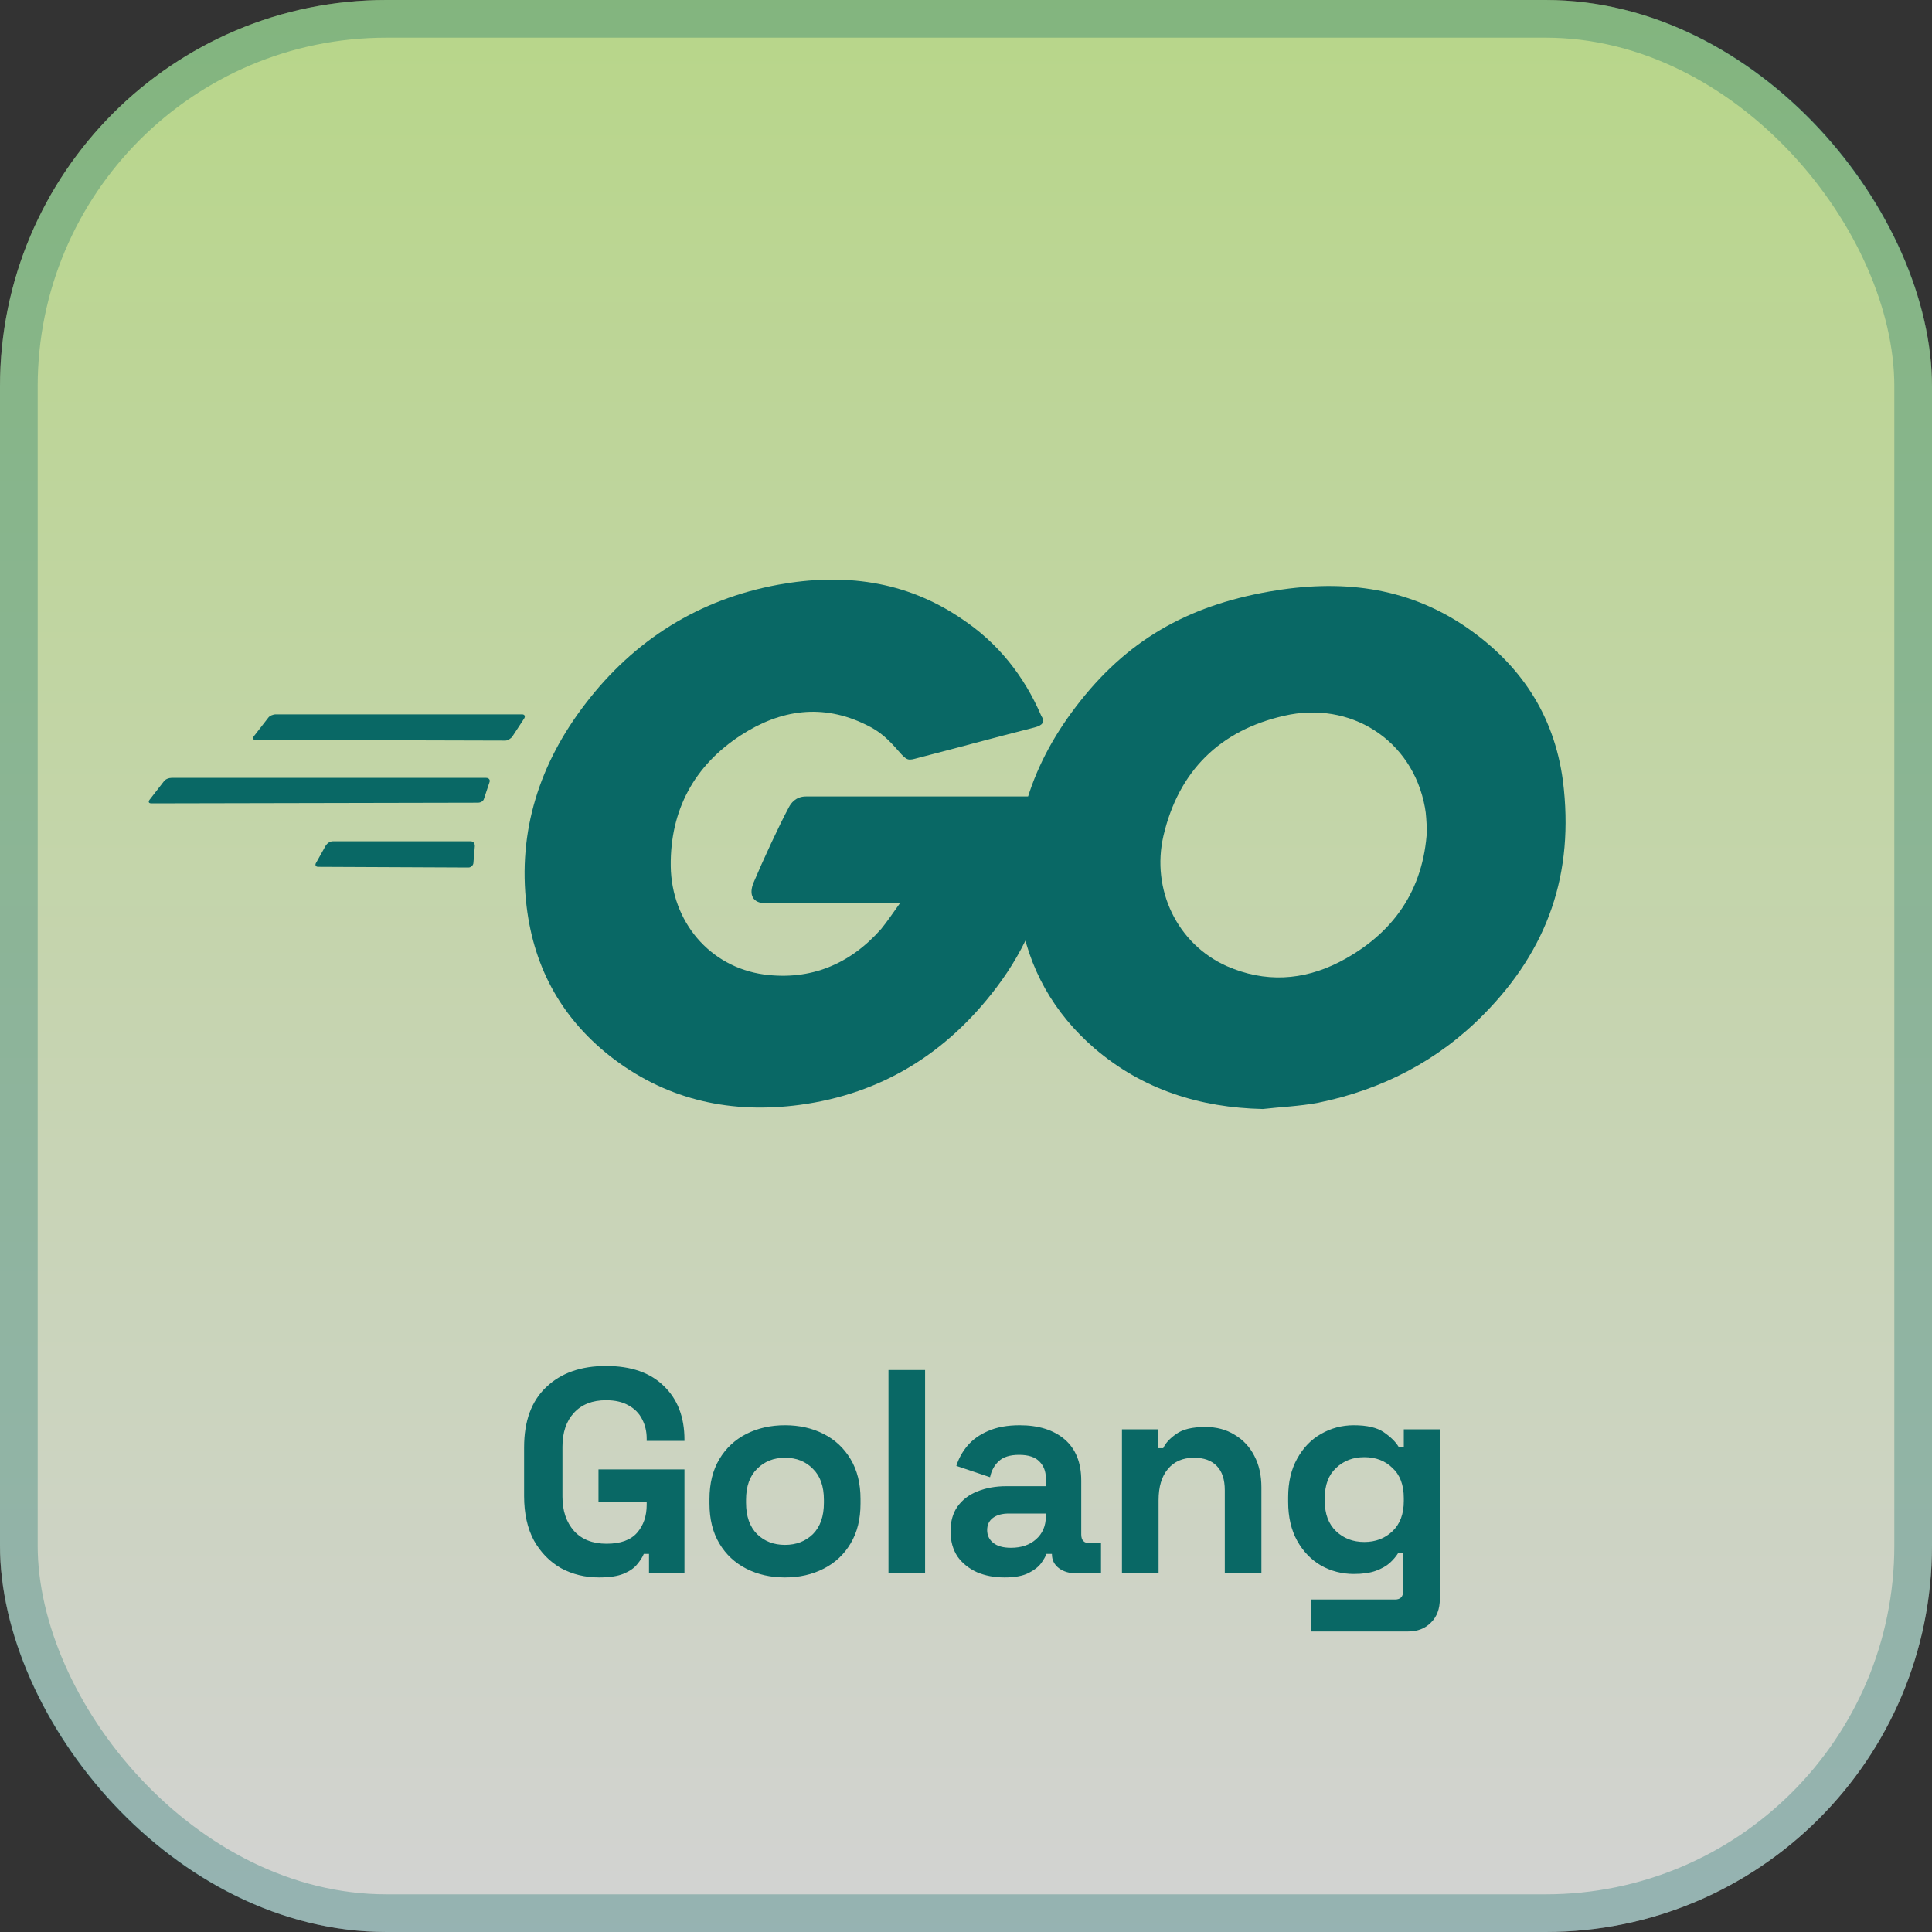
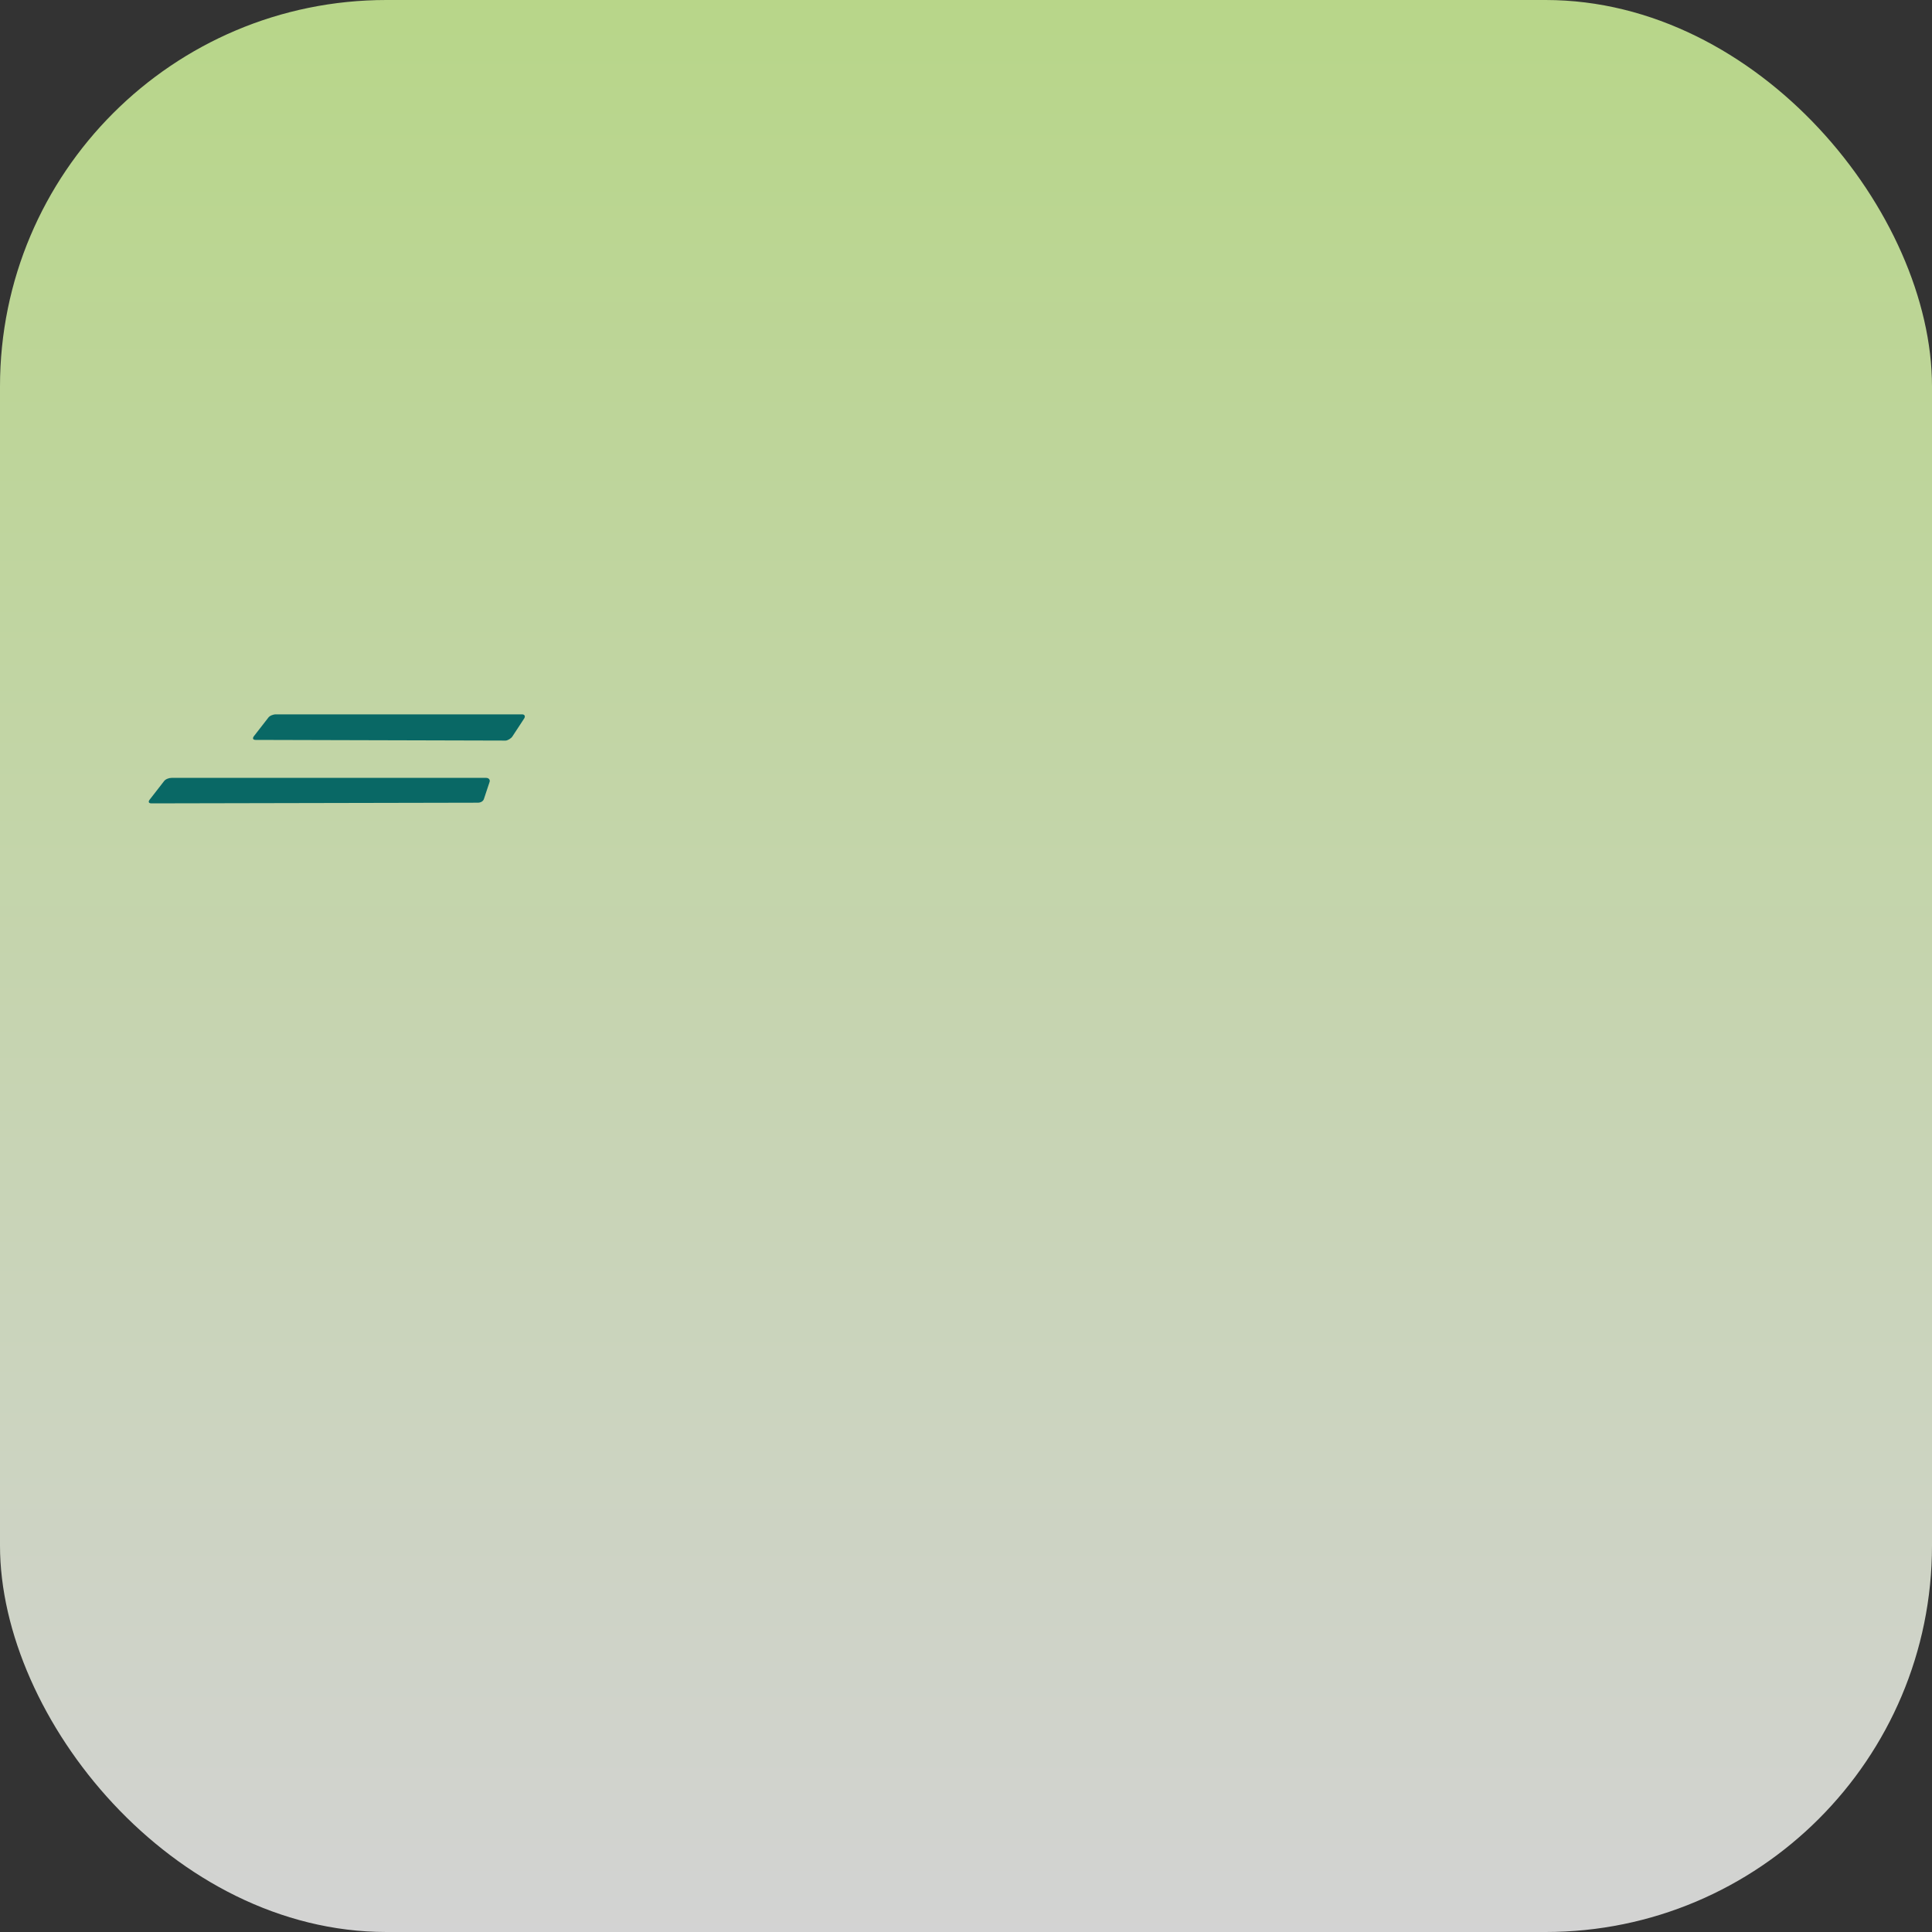
<svg xmlns="http://www.w3.org/2000/svg" width="40" height="40" viewBox="0 0 40 40" fill="none">
  <rect x="0" y="0" width="40" height="40" fill="#333333" stroke="none" />
  <rect width="40" height="40" rx="8" fill="url(#paint0_linear_130_1772)" fill-opacity="0.8" />
-   <rect x="0.39" y="0.39" width="39.22" height="39.22" rx="7.61" stroke="#096865" stroke-opacity="0.3" stroke-width="0.78" />
  <path d="M5.295 15.319C5.238 15.319 5.224 15.29 5.253 15.247L5.553 14.861C5.581 14.819 5.653 14.79 5.71 14.79H10.809C10.866 14.79 10.88 14.833 10.852 14.876L10.609 15.247C10.581 15.29 10.509 15.333 10.466 15.333L5.295 15.319Z" fill="#096865" />
  <path d="M3.137 16.633C3.08 16.633 3.066 16.604 3.094 16.562L3.394 16.176C3.423 16.133 3.494 16.105 3.551 16.105H10.065C10.122 16.105 10.151 16.147 10.136 16.19L10.022 16.533C10.008 16.59 9.951 16.619 9.893 16.619L3.137 16.633Z" fill="#096865" />
-   <path d="M6.588 17.947C6.531 17.947 6.517 17.904 6.546 17.861L6.746 17.504C6.774 17.461 6.831 17.418 6.888 17.418H9.745C9.802 17.418 9.831 17.461 9.831 17.518L9.802 17.861C9.802 17.918 9.745 17.961 9.702 17.961L6.588 17.947Z" fill="#096865" />
-   <path d="M21.415 15.062C20.515 15.29 19.901 15.462 19.015 15.69C18.801 15.747 18.787 15.762 18.601 15.547C18.387 15.305 18.23 15.147 17.93 15.005C17.03 14.562 16.159 14.69 15.344 15.219C14.373 15.847 13.873 16.776 13.887 17.933C13.902 19.075 14.687 20.018 15.816 20.175C16.787 20.304 17.601 19.961 18.244 19.233C18.372 19.075 18.487 18.904 18.63 18.704C18.115 18.704 17.473 18.704 15.873 18.704C15.573 18.704 15.502 18.518 15.601 18.276C15.787 17.833 16.13 17.09 16.33 16.719C16.373 16.633 16.473 16.49 16.687 16.49C17.416 16.49 20.101 16.49 21.886 16.49C21.858 16.876 21.858 17.261 21.801 17.647C21.643 18.675 21.258 19.618 20.629 20.447C19.601 21.804 18.258 22.646 16.558 22.875C15.159 23.061 13.859 22.789 12.716 21.932C11.659 21.132 11.059 20.075 10.902 18.761C10.716 17.204 11.173 15.804 12.116 14.576C13.13 13.248 14.473 12.405 16.116 12.105C17.458 11.862 18.744 12.019 19.901 12.805C20.658 13.305 21.201 13.99 21.558 14.819C21.643 14.947 21.586 15.019 21.415 15.062Z" fill="#096865" />
-   <path d="M26.145 22.961C24.845 22.932 23.659 22.561 22.66 21.704C21.817 20.975 21.288 20.047 21.117 18.947C20.86 17.333 21.302 15.905 22.274 14.633C23.317 13.262 24.574 12.548 26.273 12.248C27.73 11.991 29.102 12.133 30.344 12.976C31.473 13.748 32.173 14.79 32.358 16.162C32.601 18.09 32.044 19.661 30.716 21.004C29.773 21.961 28.616 22.561 27.288 22.832C26.902 22.904 26.516 22.918 26.145 22.961ZM29.544 17.19C29.53 17.004 29.53 16.861 29.502 16.719C29.244 15.305 27.945 14.505 26.588 14.819C25.259 15.119 24.402 15.962 24.088 17.304C23.831 18.418 24.374 19.547 25.402 20.004C26.188 20.347 26.973 20.304 27.73 19.918C28.859 19.333 29.473 18.418 29.544 17.19Z" fill="#096865" />
-   <path d="M12.403 32.659C12.114 32.659 11.851 32.595 11.615 32.467C11.382 32.334 11.196 32.144 11.055 31.895C10.919 31.642 10.851 31.336 10.851 30.975V29.965C10.851 29.423 11.003 29.008 11.308 28.72C11.613 28.427 12.026 28.281 12.547 28.281C13.064 28.281 13.463 28.419 13.744 28.696C14.028 28.968 14.171 29.339 14.171 29.808V29.832H13.389V29.784C13.389 29.636 13.357 29.502 13.293 29.381C13.233 29.261 13.14 29.167 13.016 29.099C12.892 29.026 12.735 28.99 12.547 28.99C12.266 28.99 12.046 29.076 11.885 29.249C11.725 29.421 11.645 29.656 11.645 29.953V30.987C11.645 31.28 11.725 31.516 11.885 31.697C12.046 31.873 12.27 31.961 12.559 31.961C12.848 31.961 13.058 31.885 13.191 31.733C13.323 31.58 13.389 31.388 13.389 31.155V31.095H12.391V30.422H14.171V32.575H13.437V32.172H13.329C13.301 32.24 13.255 32.312 13.191 32.388C13.13 32.464 13.038 32.529 12.914 32.581C12.79 32.633 12.619 32.659 12.403 32.659ZM16.252 32.659C15.956 32.659 15.689 32.599 15.452 32.478C15.216 32.358 15.029 32.184 14.893 31.955C14.757 31.727 14.689 31.452 14.689 31.131V31.035C14.689 30.714 14.757 30.44 14.893 30.211C15.029 29.983 15.216 29.808 15.452 29.688C15.689 29.568 15.956 29.508 16.252 29.508C16.549 29.508 16.816 29.568 17.052 29.688C17.289 29.808 17.475 29.983 17.611 30.211C17.748 30.44 17.816 30.714 17.816 31.035V31.131C17.816 31.452 17.748 31.727 17.611 31.955C17.475 32.184 17.289 32.358 17.052 32.478C16.816 32.599 16.549 32.659 16.252 32.659ZM16.252 31.985C16.485 31.985 16.677 31.911 16.83 31.763C16.982 31.61 17.058 31.394 17.058 31.113V31.053C17.058 30.773 16.982 30.558 16.83 30.41C16.681 30.257 16.489 30.181 16.252 30.181C16.02 30.181 15.827 30.257 15.675 30.41C15.523 30.558 15.446 30.773 15.446 31.053V31.113C15.446 31.394 15.523 31.61 15.675 31.763C15.827 31.911 16.02 31.985 16.252 31.985ZM18.395 32.575V28.365H19.153V32.575H18.395ZM20.799 32.659C20.586 32.659 20.396 32.623 20.227 32.551C20.059 32.474 19.924 32.366 19.824 32.226C19.728 32.081 19.68 31.907 19.68 31.703C19.68 31.498 19.728 31.328 19.824 31.192C19.924 31.051 20.061 30.947 20.233 30.879C20.41 30.807 20.61 30.77 20.835 30.77H21.653V30.602C21.653 30.462 21.608 30.348 21.52 30.259C21.432 30.167 21.292 30.121 21.099 30.121C20.911 30.121 20.77 30.165 20.678 30.253C20.586 30.337 20.526 30.448 20.498 30.584L19.8 30.349C19.848 30.197 19.924 30.059 20.029 29.934C20.137 29.806 20.279 29.704 20.456 29.628C20.636 29.548 20.855 29.508 21.111 29.508C21.504 29.508 21.815 29.606 22.044 29.802C22.272 29.999 22.386 30.283 22.386 30.656V31.769C22.386 31.889 22.442 31.949 22.555 31.949H22.795V32.575H22.29C22.142 32.575 22.019 32.539 21.923 32.467C21.827 32.394 21.779 32.298 21.779 32.178V32.172H21.665C21.649 32.22 21.613 32.284 21.556 32.364C21.5 32.44 21.412 32.509 21.292 32.569C21.171 32.629 21.007 32.659 20.799 32.659ZM20.931 32.045C21.143 32.045 21.316 31.987 21.448 31.871C21.584 31.751 21.653 31.592 21.653 31.396V31.336H20.889C20.748 31.336 20.638 31.366 20.558 31.426C20.478 31.486 20.438 31.57 20.438 31.679C20.438 31.787 20.48 31.875 20.564 31.943C20.648 32.011 20.77 32.045 20.931 32.045ZM23.229 32.575V29.592H23.975V29.983H24.083C24.131 29.878 24.221 29.78 24.354 29.688C24.486 29.592 24.686 29.544 24.955 29.544C25.188 29.544 25.39 29.598 25.562 29.706C25.739 29.81 25.875 29.957 25.971 30.145C26.068 30.329 26.116 30.546 26.116 30.794V32.575H25.358V30.855C25.358 30.63 25.302 30.462 25.19 30.349C25.081 30.237 24.925 30.181 24.721 30.181C24.488 30.181 24.308 30.259 24.179 30.416C24.051 30.568 23.987 30.782 23.987 31.059V32.575H23.229ZM26.67 31.095V30.999C26.67 30.686 26.733 30.42 26.857 30.199C26.981 29.975 27.145 29.804 27.35 29.688C27.558 29.568 27.785 29.508 28.03 29.508C28.302 29.508 28.509 29.556 28.649 29.652C28.789 29.748 28.892 29.848 28.956 29.953H29.064V29.592H29.81V33.104C29.81 33.308 29.75 33.471 29.629 33.591C29.509 33.715 29.349 33.778 29.148 33.778H27.151V33.116H28.884C28.996 33.116 29.052 33.056 29.052 32.936V32.16H28.944C28.904 32.224 28.848 32.29 28.775 32.358C28.703 32.422 28.607 32.477 28.487 32.521C28.366 32.565 28.214 32.587 28.03 32.587C27.785 32.587 27.558 32.529 27.35 32.412C27.145 32.292 26.981 32.122 26.857 31.901C26.733 31.677 26.67 31.408 26.67 31.095ZM28.246 31.925C28.479 31.925 28.673 31.851 28.829 31.703C28.986 31.554 29.064 31.346 29.064 31.077V31.017C29.064 30.744 28.986 30.536 28.829 30.392C28.677 30.243 28.483 30.169 28.246 30.169C28.014 30.169 27.819 30.243 27.663 30.392C27.506 30.536 27.428 30.744 27.428 31.017V31.077C27.428 31.346 27.506 31.554 27.663 31.703C27.819 31.851 28.014 31.925 28.246 31.925Z" fill="#096865" />
  <defs>
    <linearGradient id="paint0_linear_130_1772" x1="20" y1="0" x2="20" y2="40" gradientUnits="userSpaceOnUse">
      <stop stop-color="#D9FF9F" />
      <stop offset="1" stop-color="#FBFBFB" />
    </linearGradient>
  </defs>
</svg>